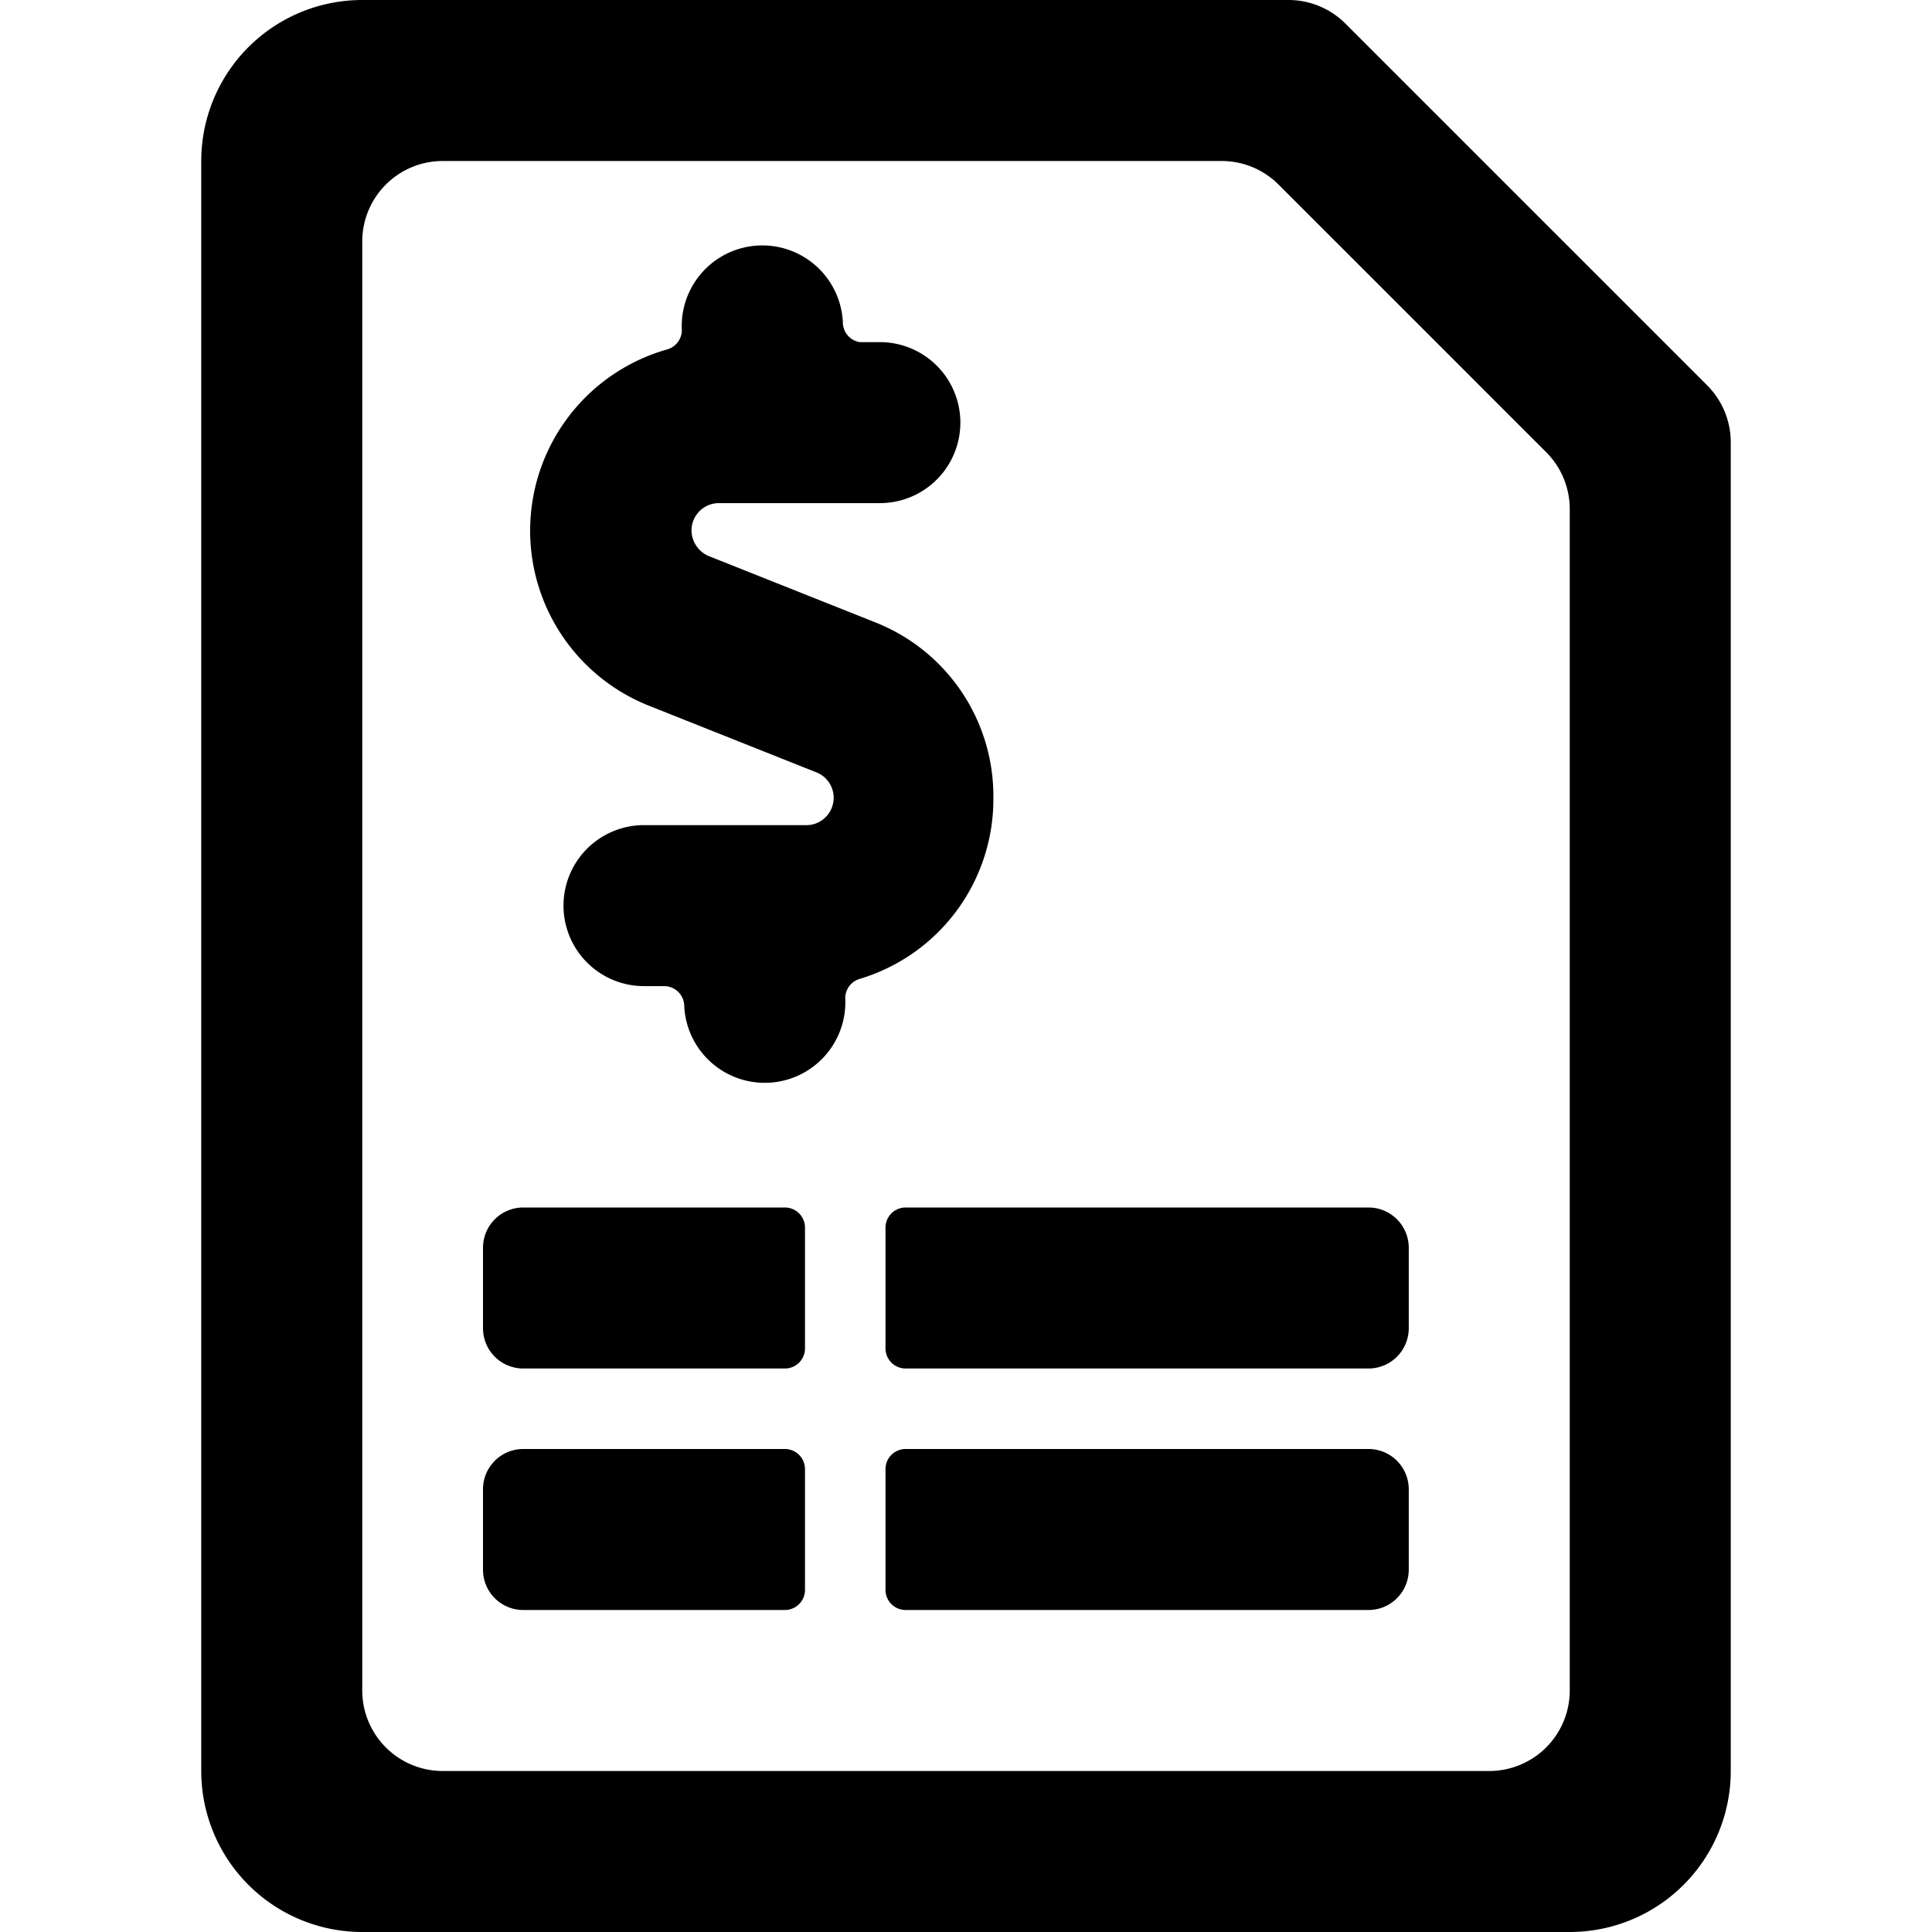
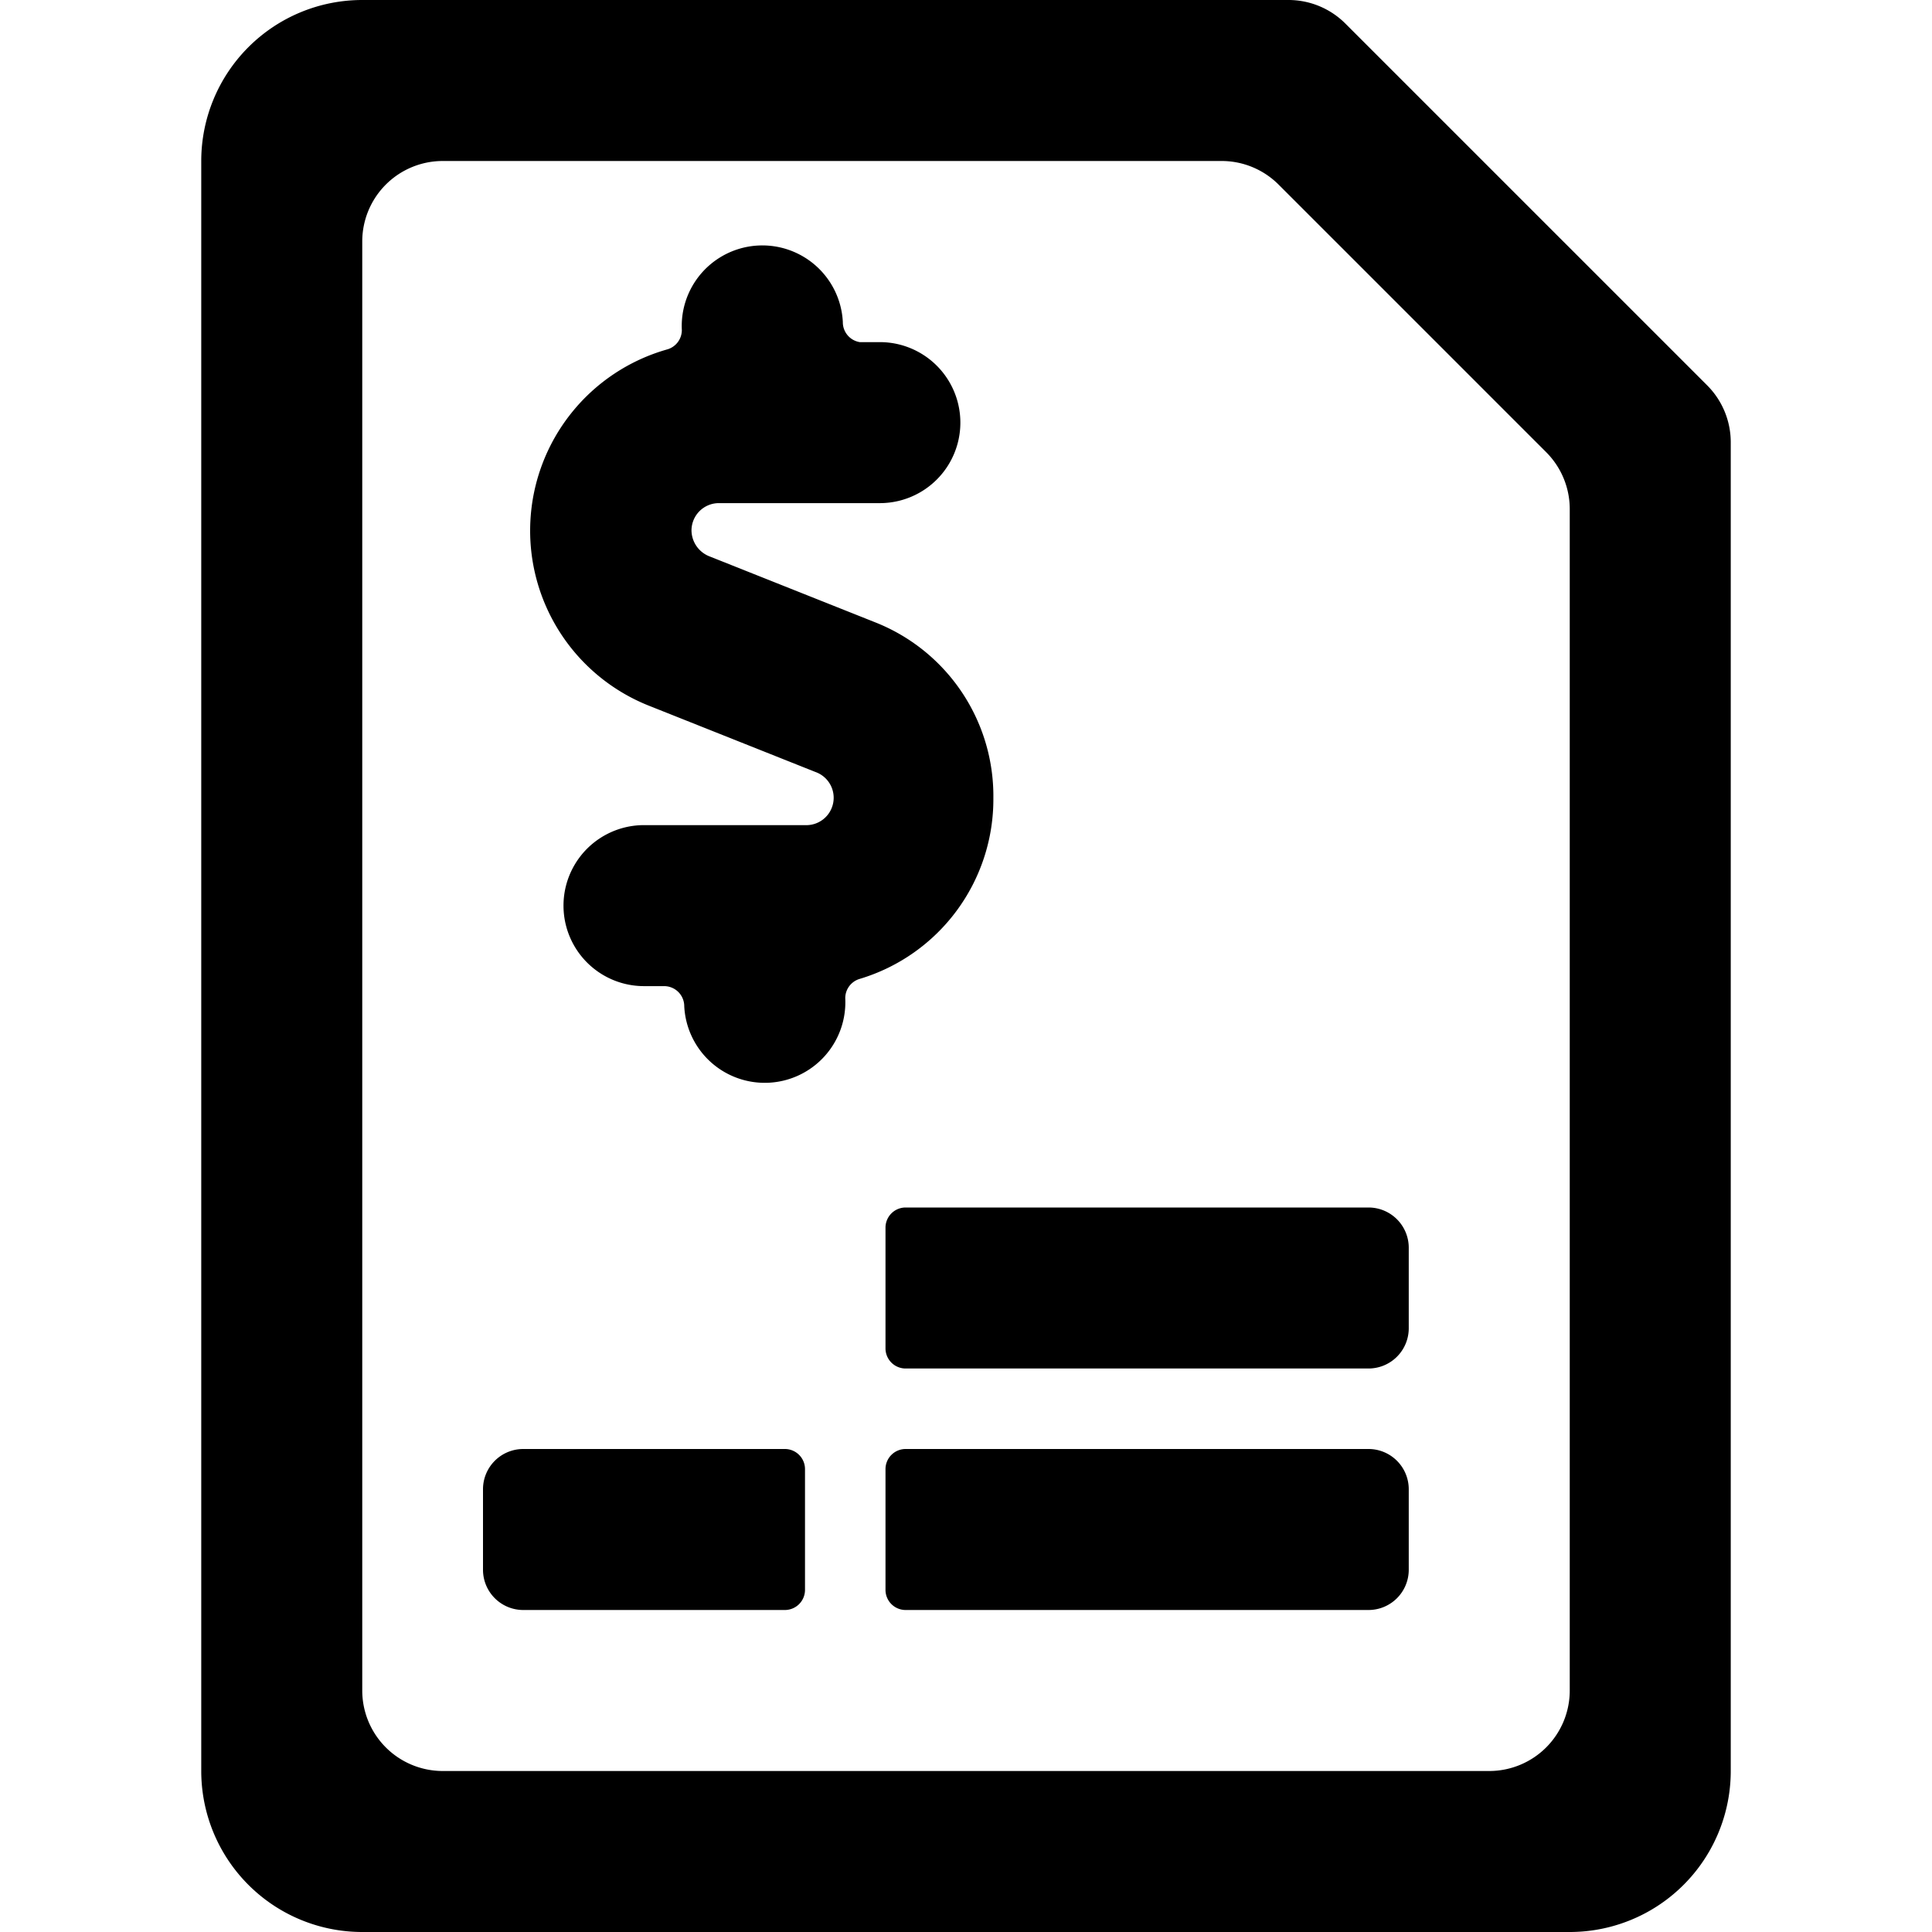
<svg xmlns="http://www.w3.org/2000/svg" viewBox="0 0 24 24">
  <g>
    <path d="m21.21 4.79 -4.5 -4.5A1 1 0 0 0 16 0H4.5a2 2 0 0 0 -2 2v20a2 2 0 0 0 2 2h15a2 2 0 0 0 2 -2V5.5a1 1 0 0 0 -0.29 -0.71ZM18.5 22h-13a1 1 0 0 1 -1 -1V3a1 1 0 0 1 1 -1h9.67a1 1 0 0 1 0.71 0.29l3.33 3.33a1 1 0 0 1 0.29 0.71V21a1 1 0 0 1 -1 1Z" fill="#000000" stroke-width="1" />
    <path d="M12.34 9.91a2.32 2.32 0 0 0 -1.47 -2.18l-2.06 -0.82a0.35 0.35 0 0 1 -0.22 -0.32 0.34 0.34 0 0 1 0.34 -0.34h2a1 1 0 0 0 0 -2h-0.25a0.25 0.25 0 0 1 -0.21 -0.25 1 1 0 1 0 -2 0.1 0.25 0.25 0 0 1 -0.18 0.24 2.34 2.34 0 0 0 -0.22 4.43l2.06 0.82a0.34 0.34 0 0 1 -0.13 0.66H8a1 1 0 1 0 0 2h0.25a0.25 0.25 0 0 1 0.25 0.25 1 1 0 1 0 2 -0.1 0.25 0.25 0 0 1 0.18 -0.24 2.33 2.33 0 0 0 1.66 -2.25Z" fill="#000000" stroke-width="1" />
-     <path d="M6 15.5v1a0.5 0.5 0 0 0 0.5 0.5h3.25a0.25 0.25 0 0 0 0.25 -0.25v-1.5a0.25 0.25 0 0 0 -0.25 -0.25H6.5a0.5 0.5 0 0 0 -0.5 0.5Z" fill="#000000" stroke-width="1" />
    <path d="M6 18.5v1a0.5 0.5 0 0 0 0.5 0.5h3.25a0.25 0.25 0 0 0 0.25 -0.25v-1.5a0.25 0.25 0 0 0 -0.25 -0.25H6.5a0.5 0.5 0 0 0 -0.5 0.5Z" fill="#000000" stroke-width="1" />
    <path d="M11 16.75a0.25 0.25 0 0 0 0.25 0.25H17a0.5 0.5 0 0 0 0.5 -0.5v-1a0.5 0.5 0 0 0 -0.5 -0.5h-5.75a0.25 0.25 0 0 0 -0.25 0.25Z" fill="#000000" stroke-width="1" />
    <path d="M17 18h-5.75a0.25 0.25 0 0 0 -0.25 0.25v1.5a0.25 0.25 0 0 0 0.25 0.25H17a0.5 0.5 0 0 0 0.5 -0.5v-1a0.5 0.5 0 0 0 -0.5 -0.5Z" fill="#000000" stroke-width="1" />
  </g>
</svg>